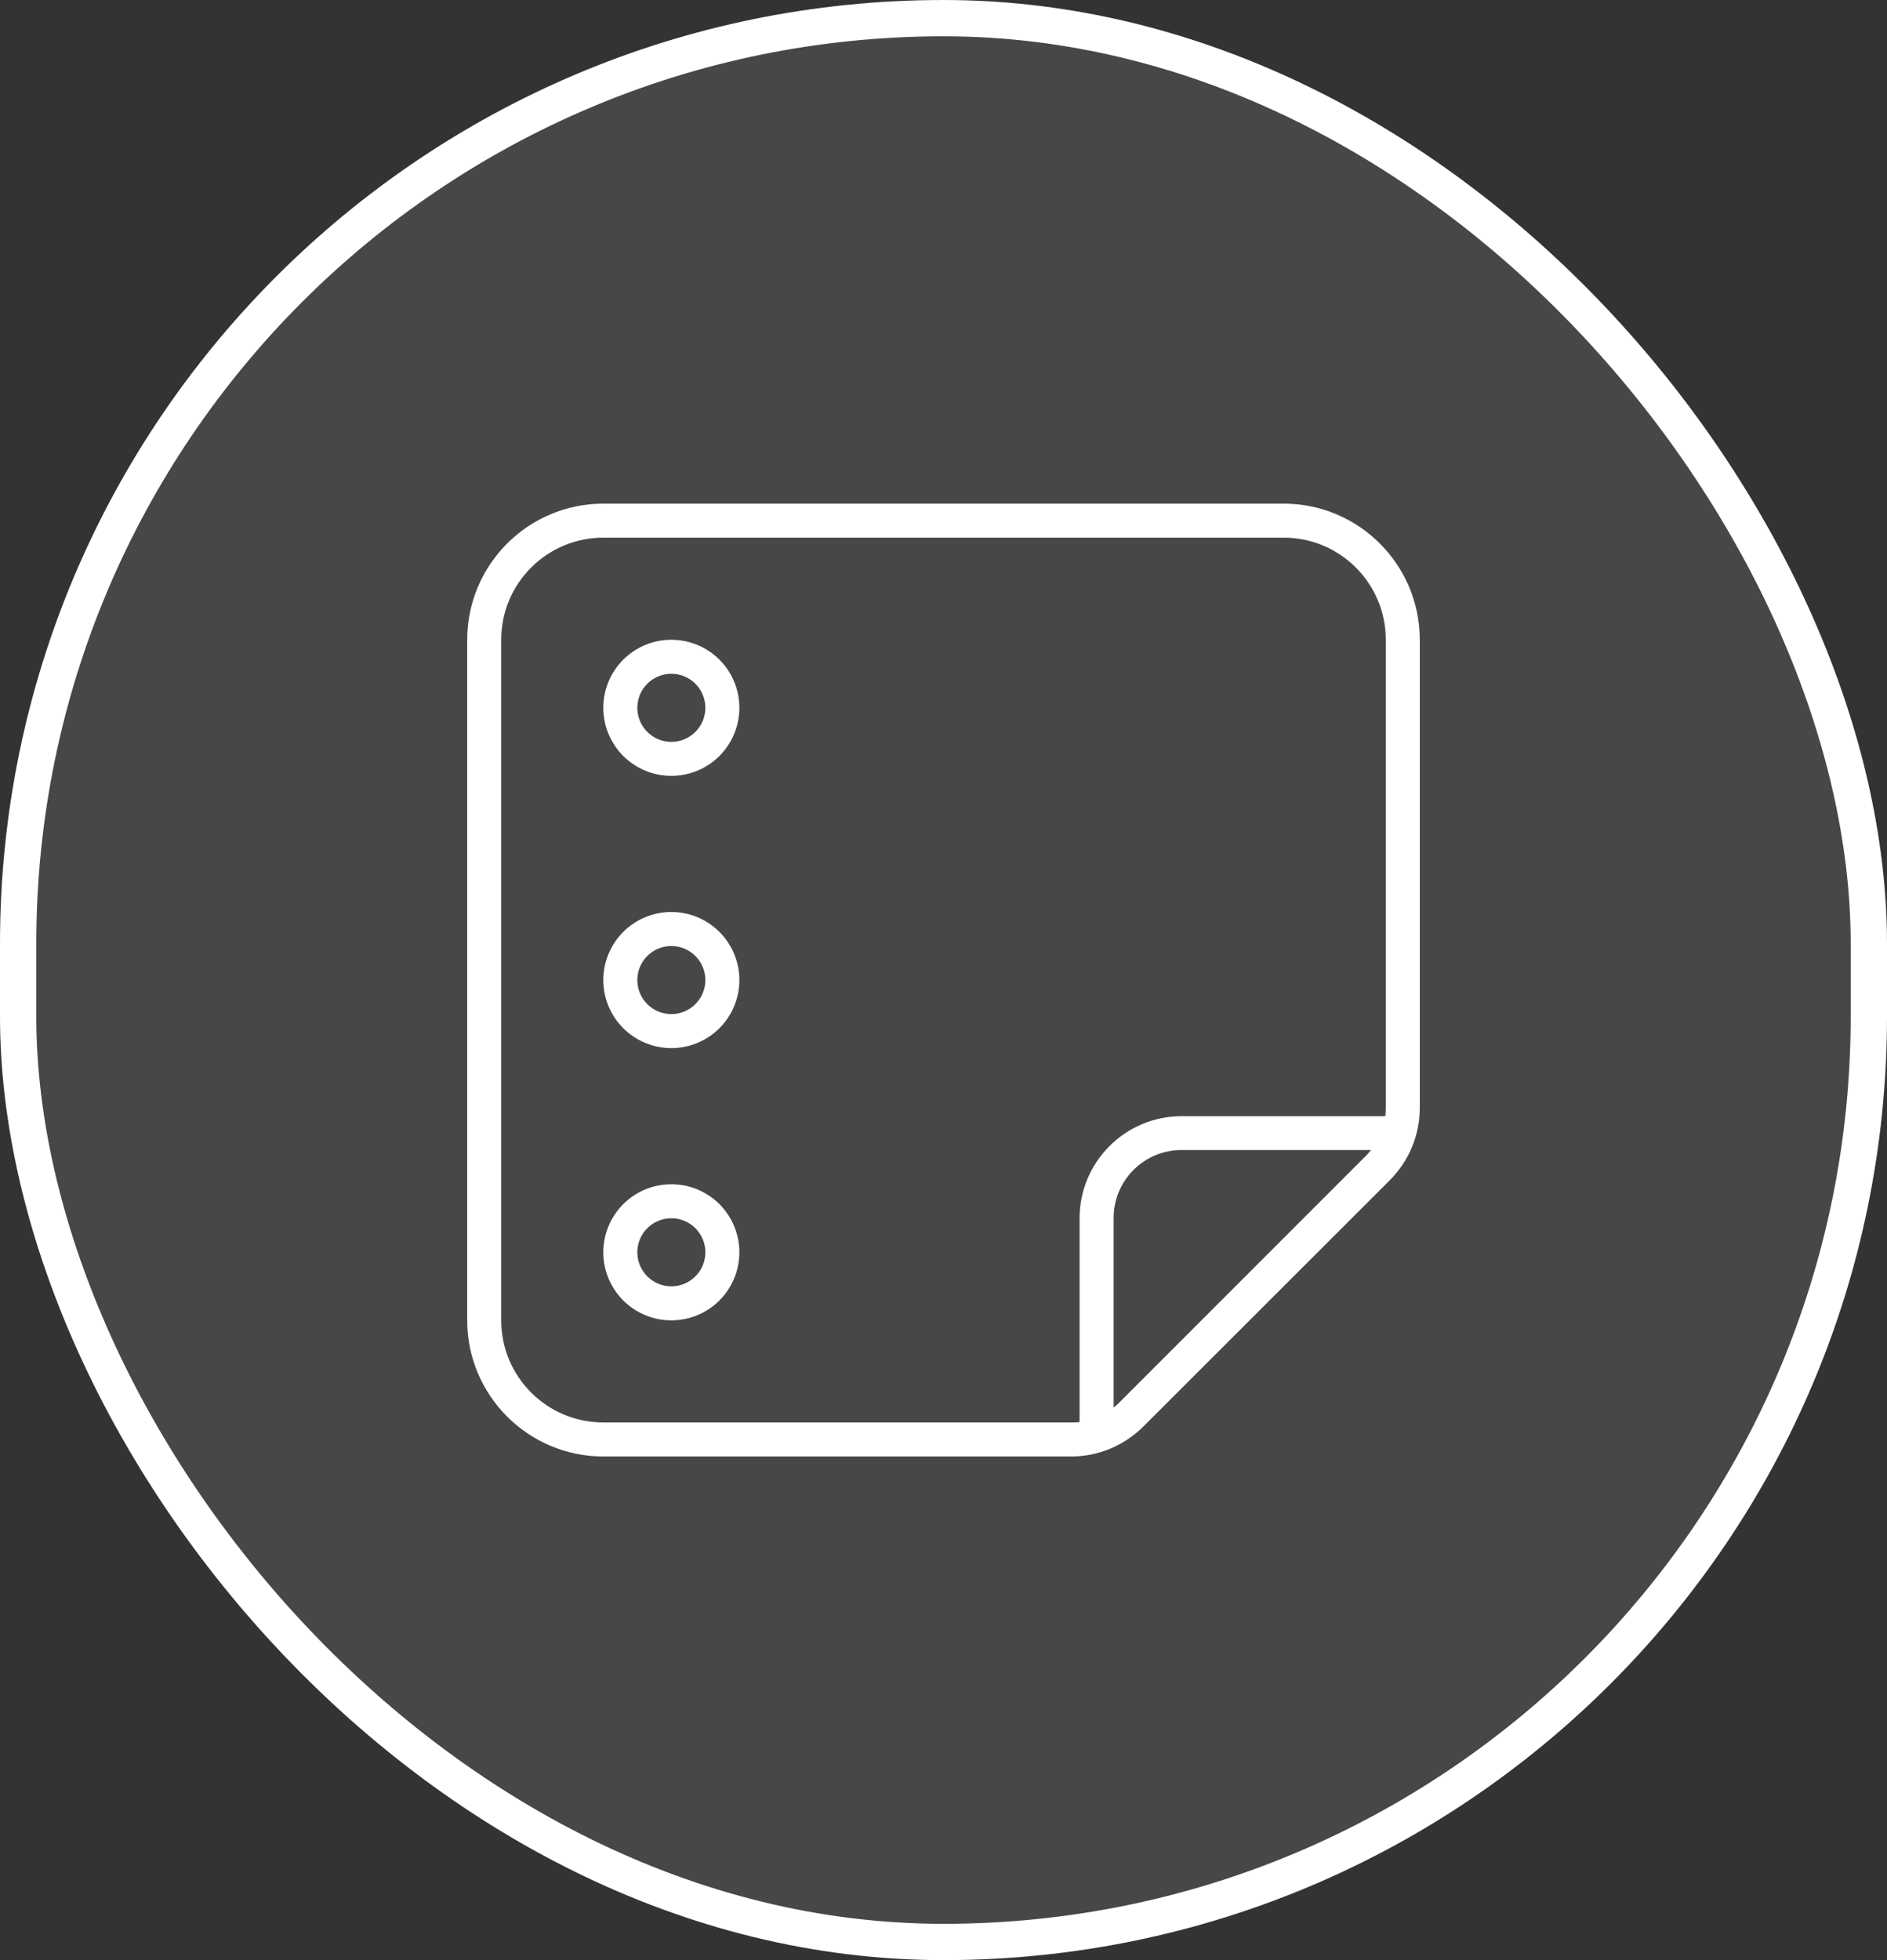
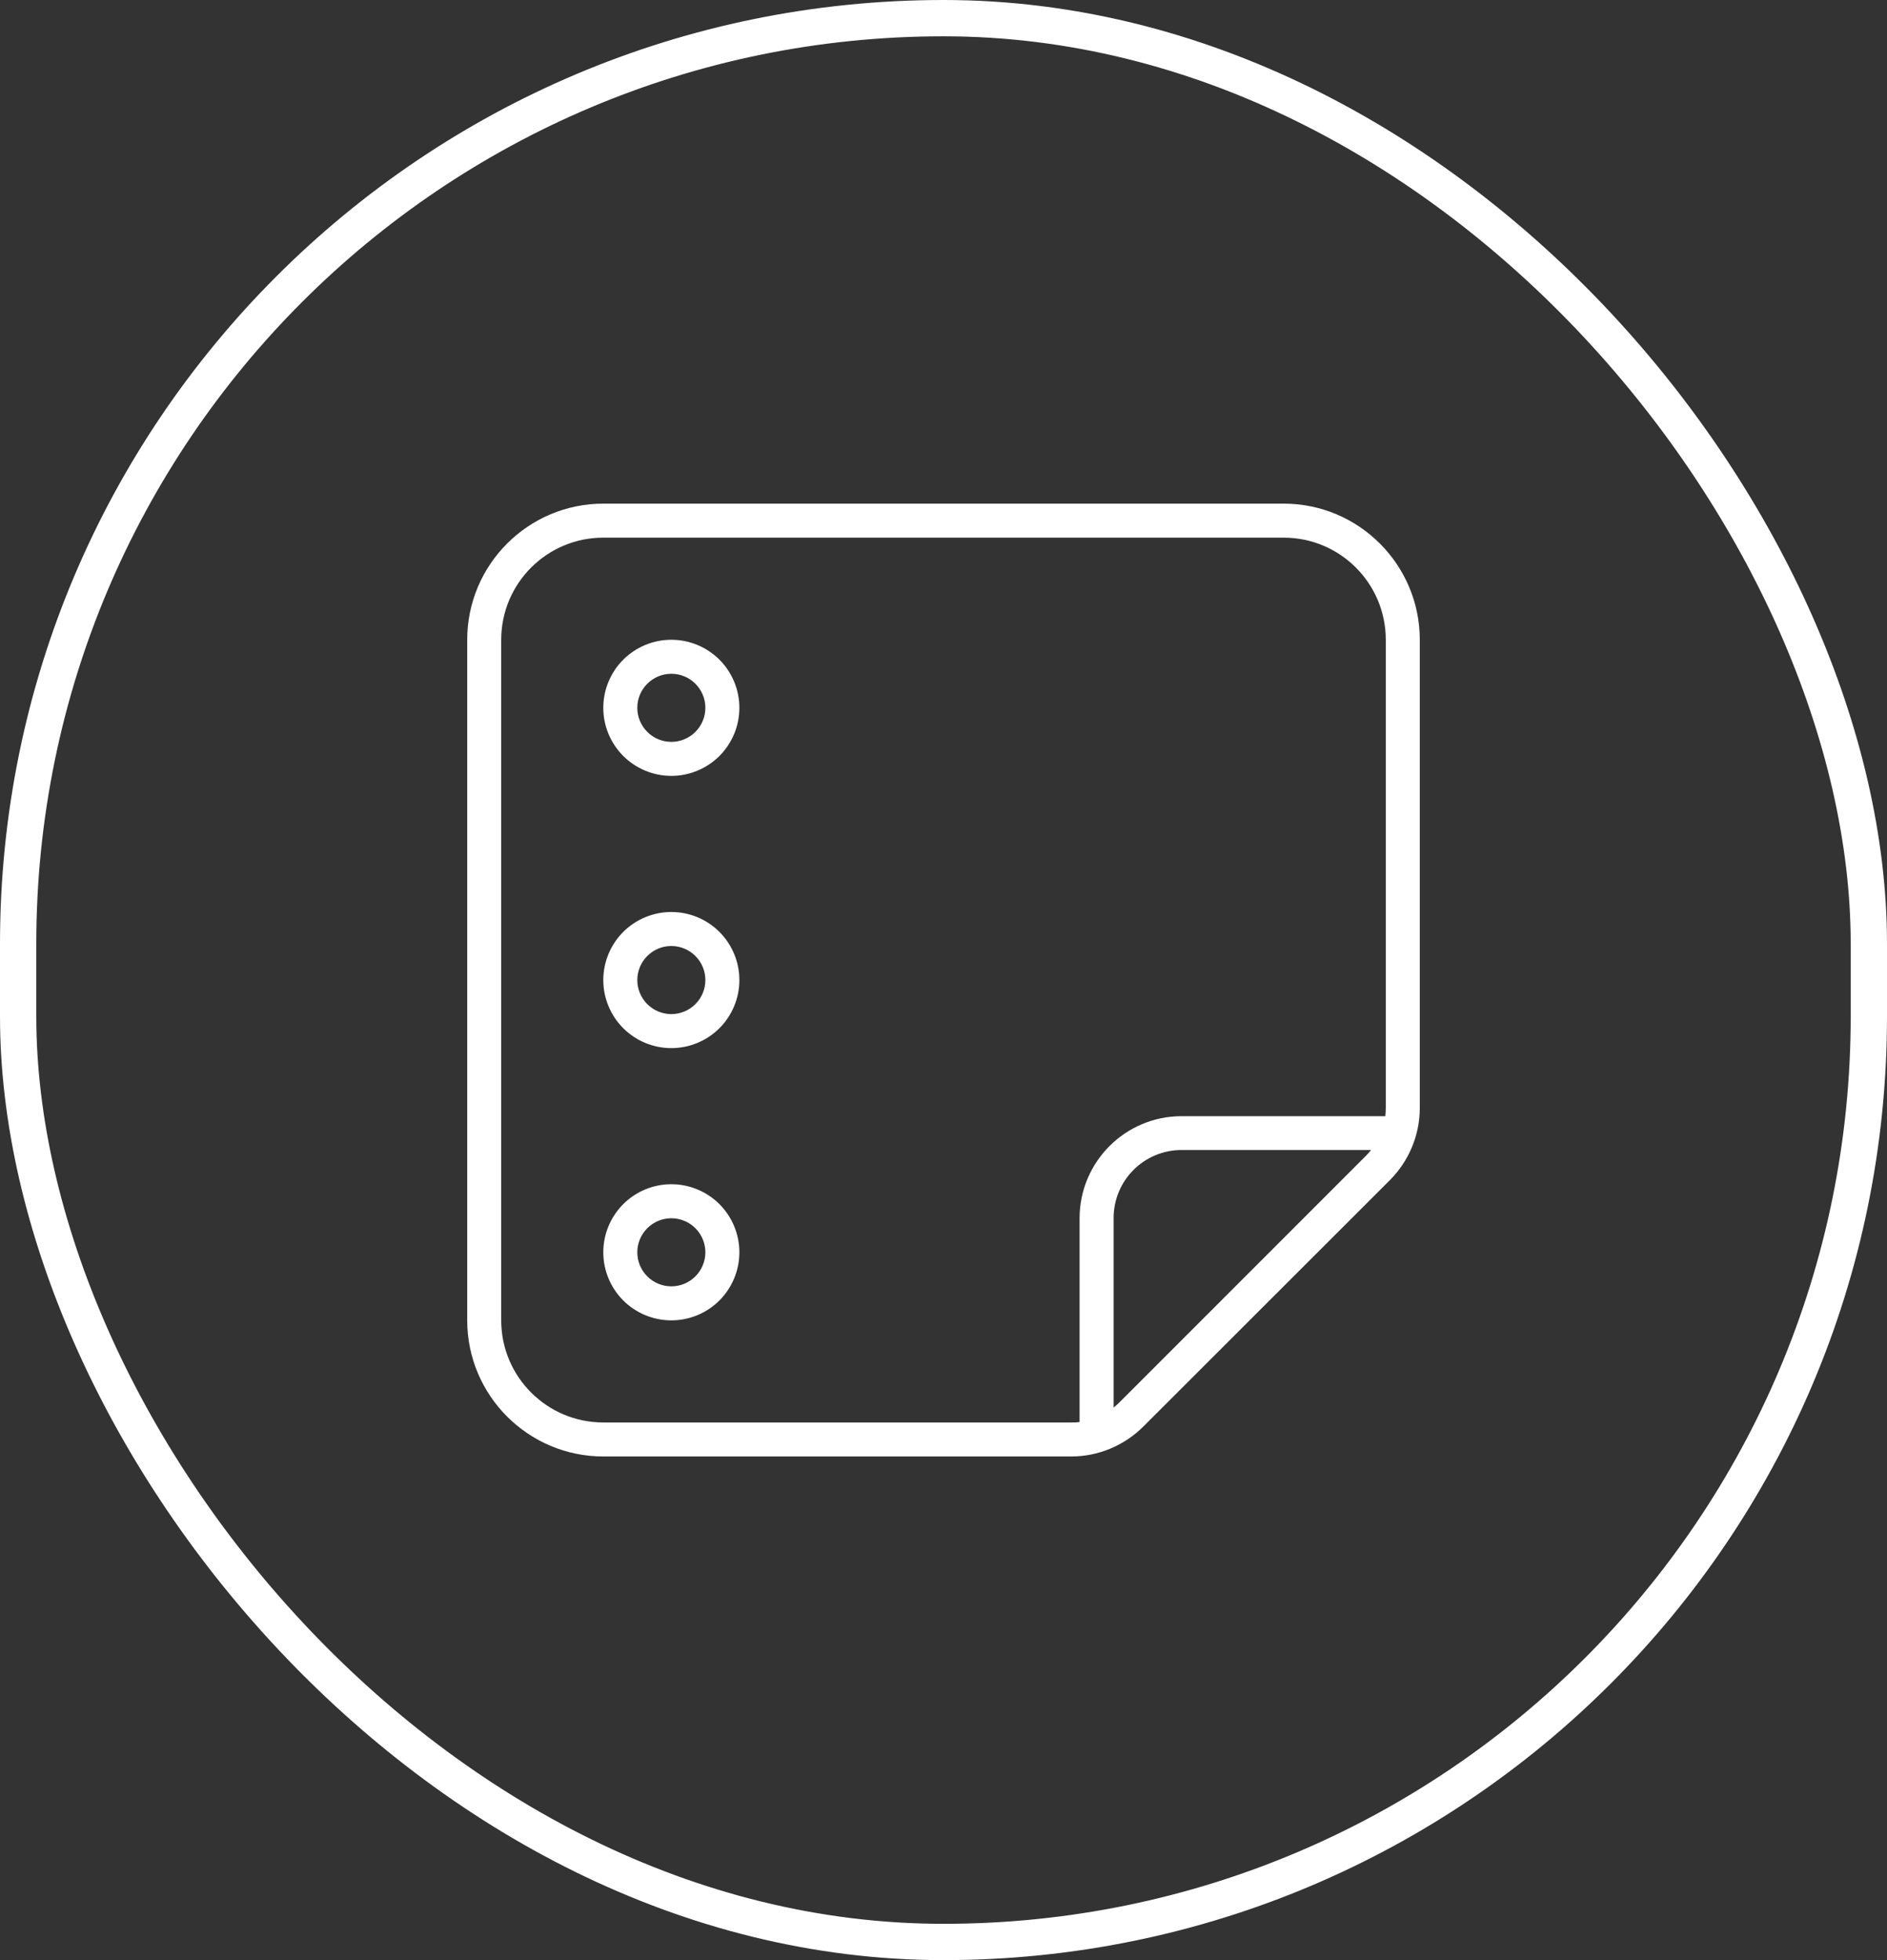
<svg xmlns="http://www.w3.org/2000/svg" width="52" height="54" viewBox="0 0 52 54" fill="none">
  <rect x="0" y="0" width="52" height="54" fill="#333333" stroke="none" />
-   <rect x="51.5" y="53.5" width="51" height="53" rx="25.5" transform="rotate(180 51.5 53.5)" fill="white" fill-opacity="0.1" />
  <rect x="51.5" y="53.5" width="51" height="53" rx="25.5" transform="rotate(180 51.5 53.5)" stroke="white" />
  <g clip-path="url(#clip0_2511_2296)">
    <path d="M35.375 14.812C36.928 14.812 38.188 16.072 38.188 17.625V30.521C38.188 30.598 38.182 30.674 38.176 30.75H32.562C31.01 30.75 29.75 32.01 29.75 33.562V39.176C29.674 39.188 29.598 39.188 29.521 39.188H16.625C15.072 39.188 13.812 37.928 13.812 36.375V17.625C13.812 16.072 15.072 14.812 16.625 14.812H35.375ZM30.846 38.637C30.793 38.69 30.74 38.736 30.688 38.777V33.557C30.688 32.52 31.525 31.682 32.562 31.682H37.783C37.736 31.74 37.69 31.793 37.643 31.84L30.846 38.637ZM16.625 13.875C14.557 13.875 12.875 15.557 12.875 17.625V36.375C12.875 38.443 14.557 40.125 16.625 40.125H29.521C30.266 40.125 30.98 39.826 31.508 39.299L38.299 32.514C38.826 31.986 39.125 31.271 39.125 30.527V17.625C39.125 15.557 37.443 13.875 35.375 13.875H16.625ZM18.5 35.438C18.251 35.438 18.013 35.339 17.837 35.163C17.661 34.987 17.562 34.749 17.562 34.5C17.562 34.251 17.661 34.013 17.837 33.837C18.013 33.661 18.251 33.562 18.5 33.562C18.749 33.562 18.987 33.661 19.163 33.837C19.339 34.013 19.438 34.251 19.438 34.5C19.438 34.749 19.339 34.987 19.163 35.163C18.987 35.339 18.749 35.438 18.5 35.438ZM18.5 32.625C18.003 32.625 17.526 32.822 17.174 33.174C16.823 33.526 16.625 34.003 16.625 34.5C16.625 34.997 16.823 35.474 17.174 35.826C17.526 36.178 18.003 36.375 18.5 36.375C18.997 36.375 19.474 36.178 19.826 35.826C20.177 35.474 20.375 34.997 20.375 34.5C20.375 34.003 20.177 33.526 19.826 33.174C19.474 32.822 18.997 32.625 18.5 32.625ZM17.562 19.5C17.562 19.251 17.661 19.013 17.837 18.837C18.013 18.661 18.251 18.562 18.5 18.562C18.749 18.562 18.987 18.661 19.163 18.837C19.339 19.013 19.438 19.251 19.438 19.5C19.438 19.749 19.339 19.987 19.163 20.163C18.987 20.339 18.749 20.438 18.5 20.438C18.251 20.438 18.013 20.339 17.837 20.163C17.661 19.987 17.562 19.749 17.562 19.5ZM20.375 19.5C20.375 19.003 20.177 18.526 19.826 18.174C19.474 17.823 18.997 17.625 18.5 17.625C18.003 17.625 17.526 17.823 17.174 18.174C16.823 18.526 16.625 19.003 16.625 19.5C16.625 19.997 16.823 20.474 17.174 20.826C17.526 21.177 18.003 21.375 18.5 21.375C18.997 21.375 19.474 21.177 19.826 20.826C20.177 20.474 20.375 19.997 20.375 19.5ZM18.5 27.938C18.251 27.938 18.013 27.839 17.837 27.663C17.661 27.487 17.562 27.249 17.562 27C17.562 26.751 17.661 26.513 17.837 26.337C18.013 26.161 18.251 26.062 18.5 26.062C18.749 26.062 18.987 26.161 19.163 26.337C19.339 26.513 19.438 26.751 19.438 27C19.438 27.249 19.339 27.487 19.163 27.663C18.987 27.839 18.749 27.938 18.5 27.938ZM18.5 25.125C18.003 25.125 17.526 25.323 17.174 25.674C16.823 26.026 16.625 26.503 16.625 27C16.625 27.497 16.823 27.974 17.174 28.326C17.526 28.677 18.003 28.875 18.5 28.875C18.997 28.875 19.474 28.677 19.826 28.326C20.177 27.974 20.375 27.497 20.375 27C20.375 26.503 20.177 26.026 19.826 25.674C19.474 25.323 18.997 25.125 18.5 25.125Z" fill="white" />
  </g>
  <defs>
    <clipPath id="clip0_2511_2296">
      <rect width="26.25" height="30" fill="white" transform="translate(12.875 12)" />
    </clipPath>
  </defs>
</svg>